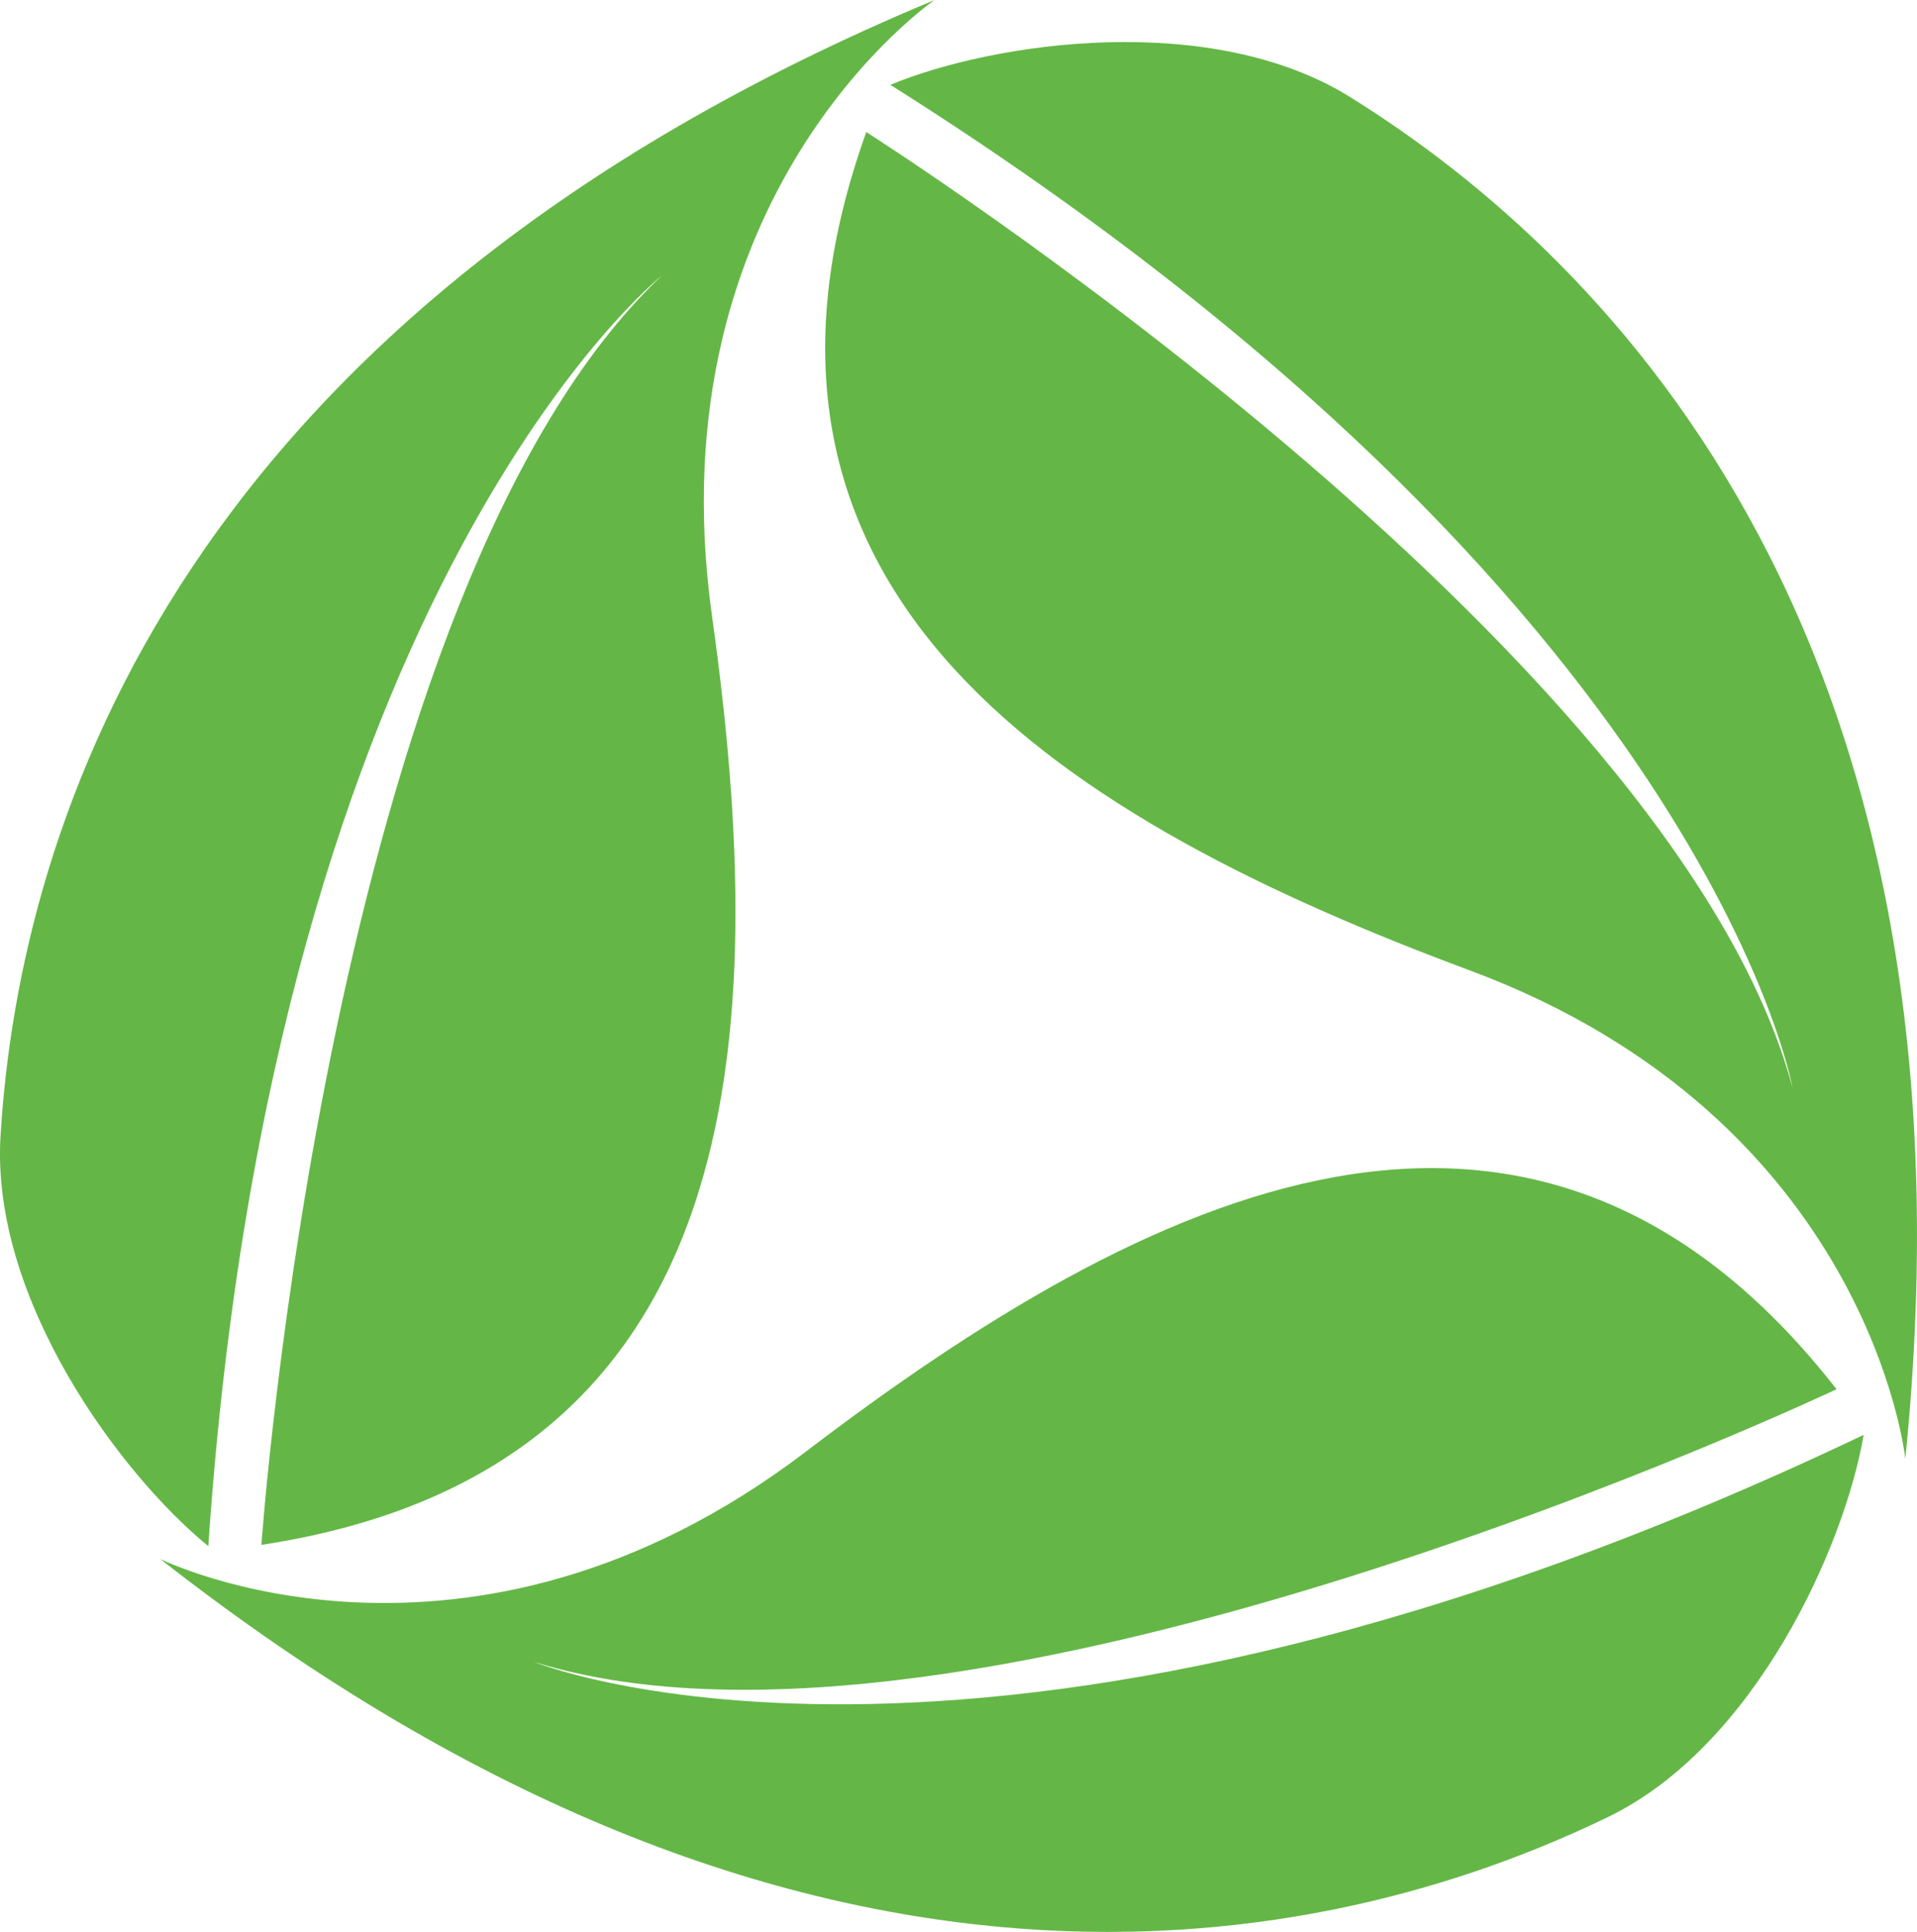
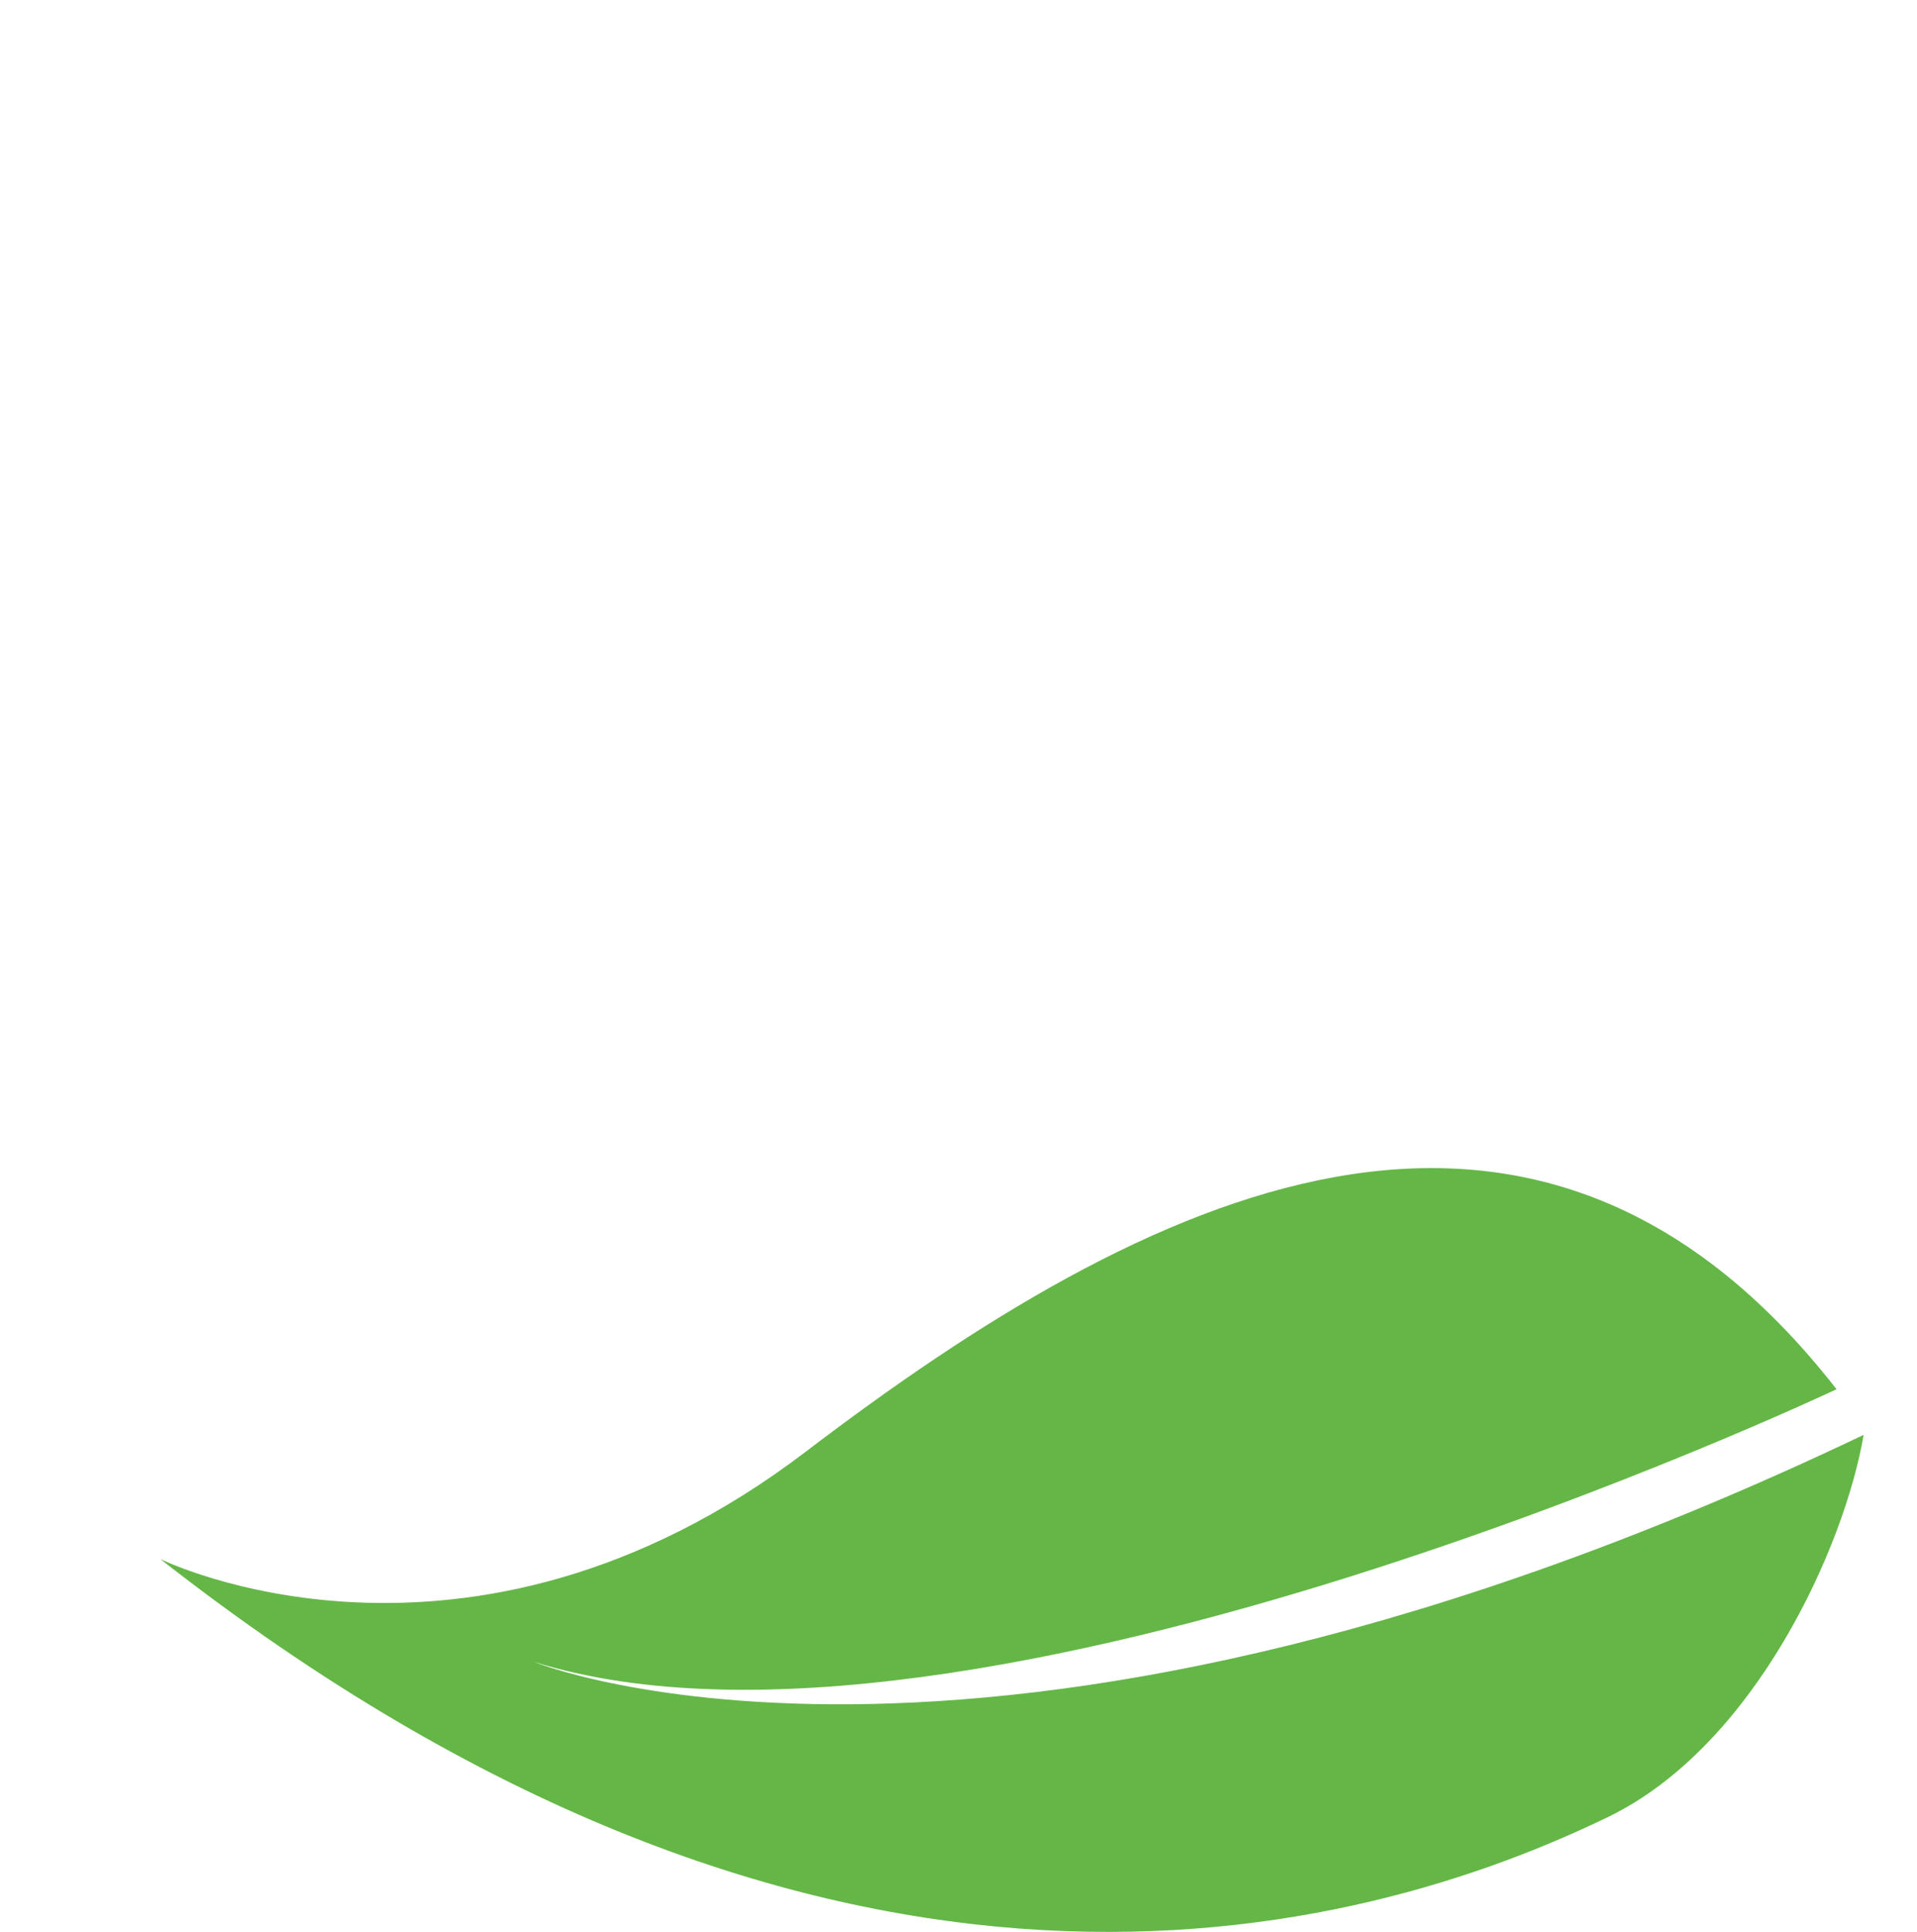
<svg xmlns="http://www.w3.org/2000/svg" id="Layer_1" data-name="Layer 1" viewBox="0 0 402.4 405.43">
  <defs>
    <style>.cls-1{fill:#64b746;}</style>
  </defs>
-   <path class="cls-1" d="M48.91,285.69c4-66,37.72-172.52,196.07-238.41,0,0-59.17,40.44-46.72,129.27s8,179.35-94.59,194.94c0,0,14-200.22,84.05-266.37,0,0-81.59,64.77-95.19,266.64h0C74.09,356.75,46.82,319.91,48.91,285.69Z" transform="translate(-48.8 -47.28)" />
-   <path class="cls-1" d="M332.16,67.62C388.32,102.54,466,182.79,448.75,353.43c0,0-7.46-71.28-91.53-102.54S195.61,172.68,230.64,75c0,0,169.51,107.48,194.43,200.54,0,0-18.22-102.57-189.38-210.46h0C257.66,56,303,49.51,332.16,67.62Z" transform="translate(-48.8 -47.28)" />
  <path class="cls-1" d="M386.34,428.61c-59.53,28.82-168.89,51.63-303.9-54.15,0,0,64.24,31.78,135.58-22.58s152.46-94.83,216.29-13.05c0,0-181.41,85.87-273.39,57.23,0,0,96.43,39.39,279.08-47.65h0C436,371.84,417.2,413.67,386.34,428.61Z" transform="translate(-48.8 -47.28)" />
</svg>